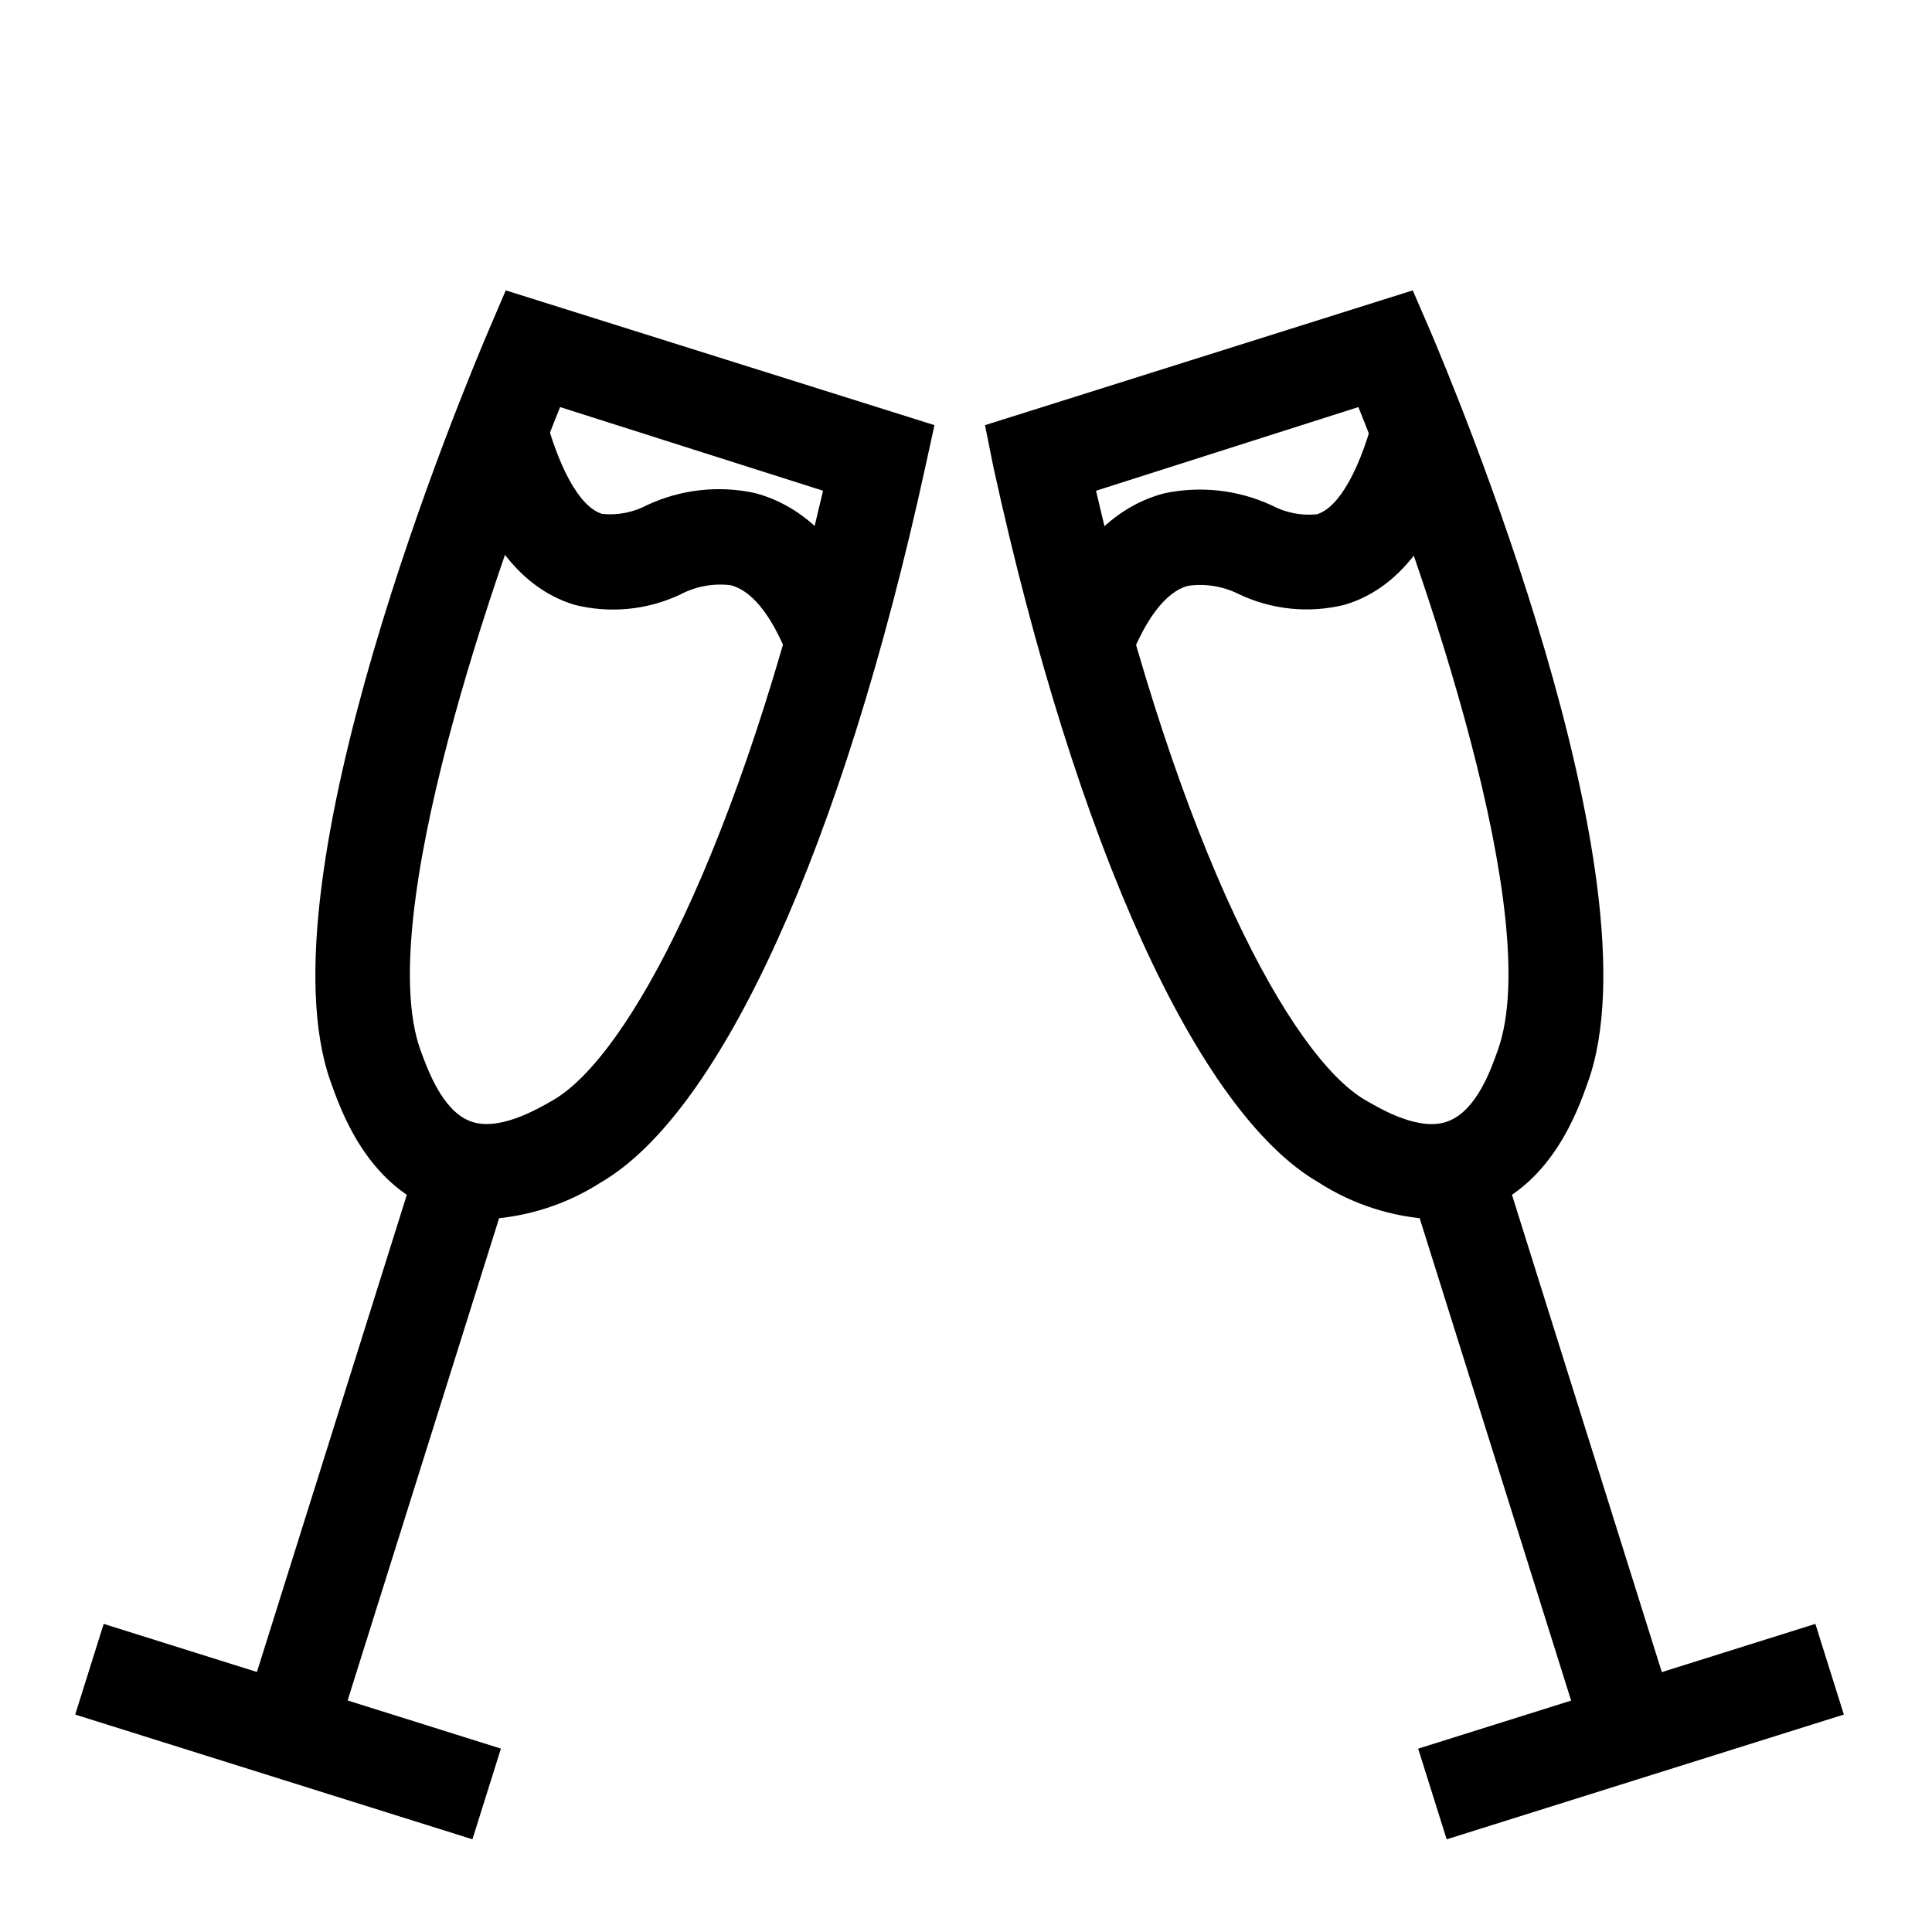
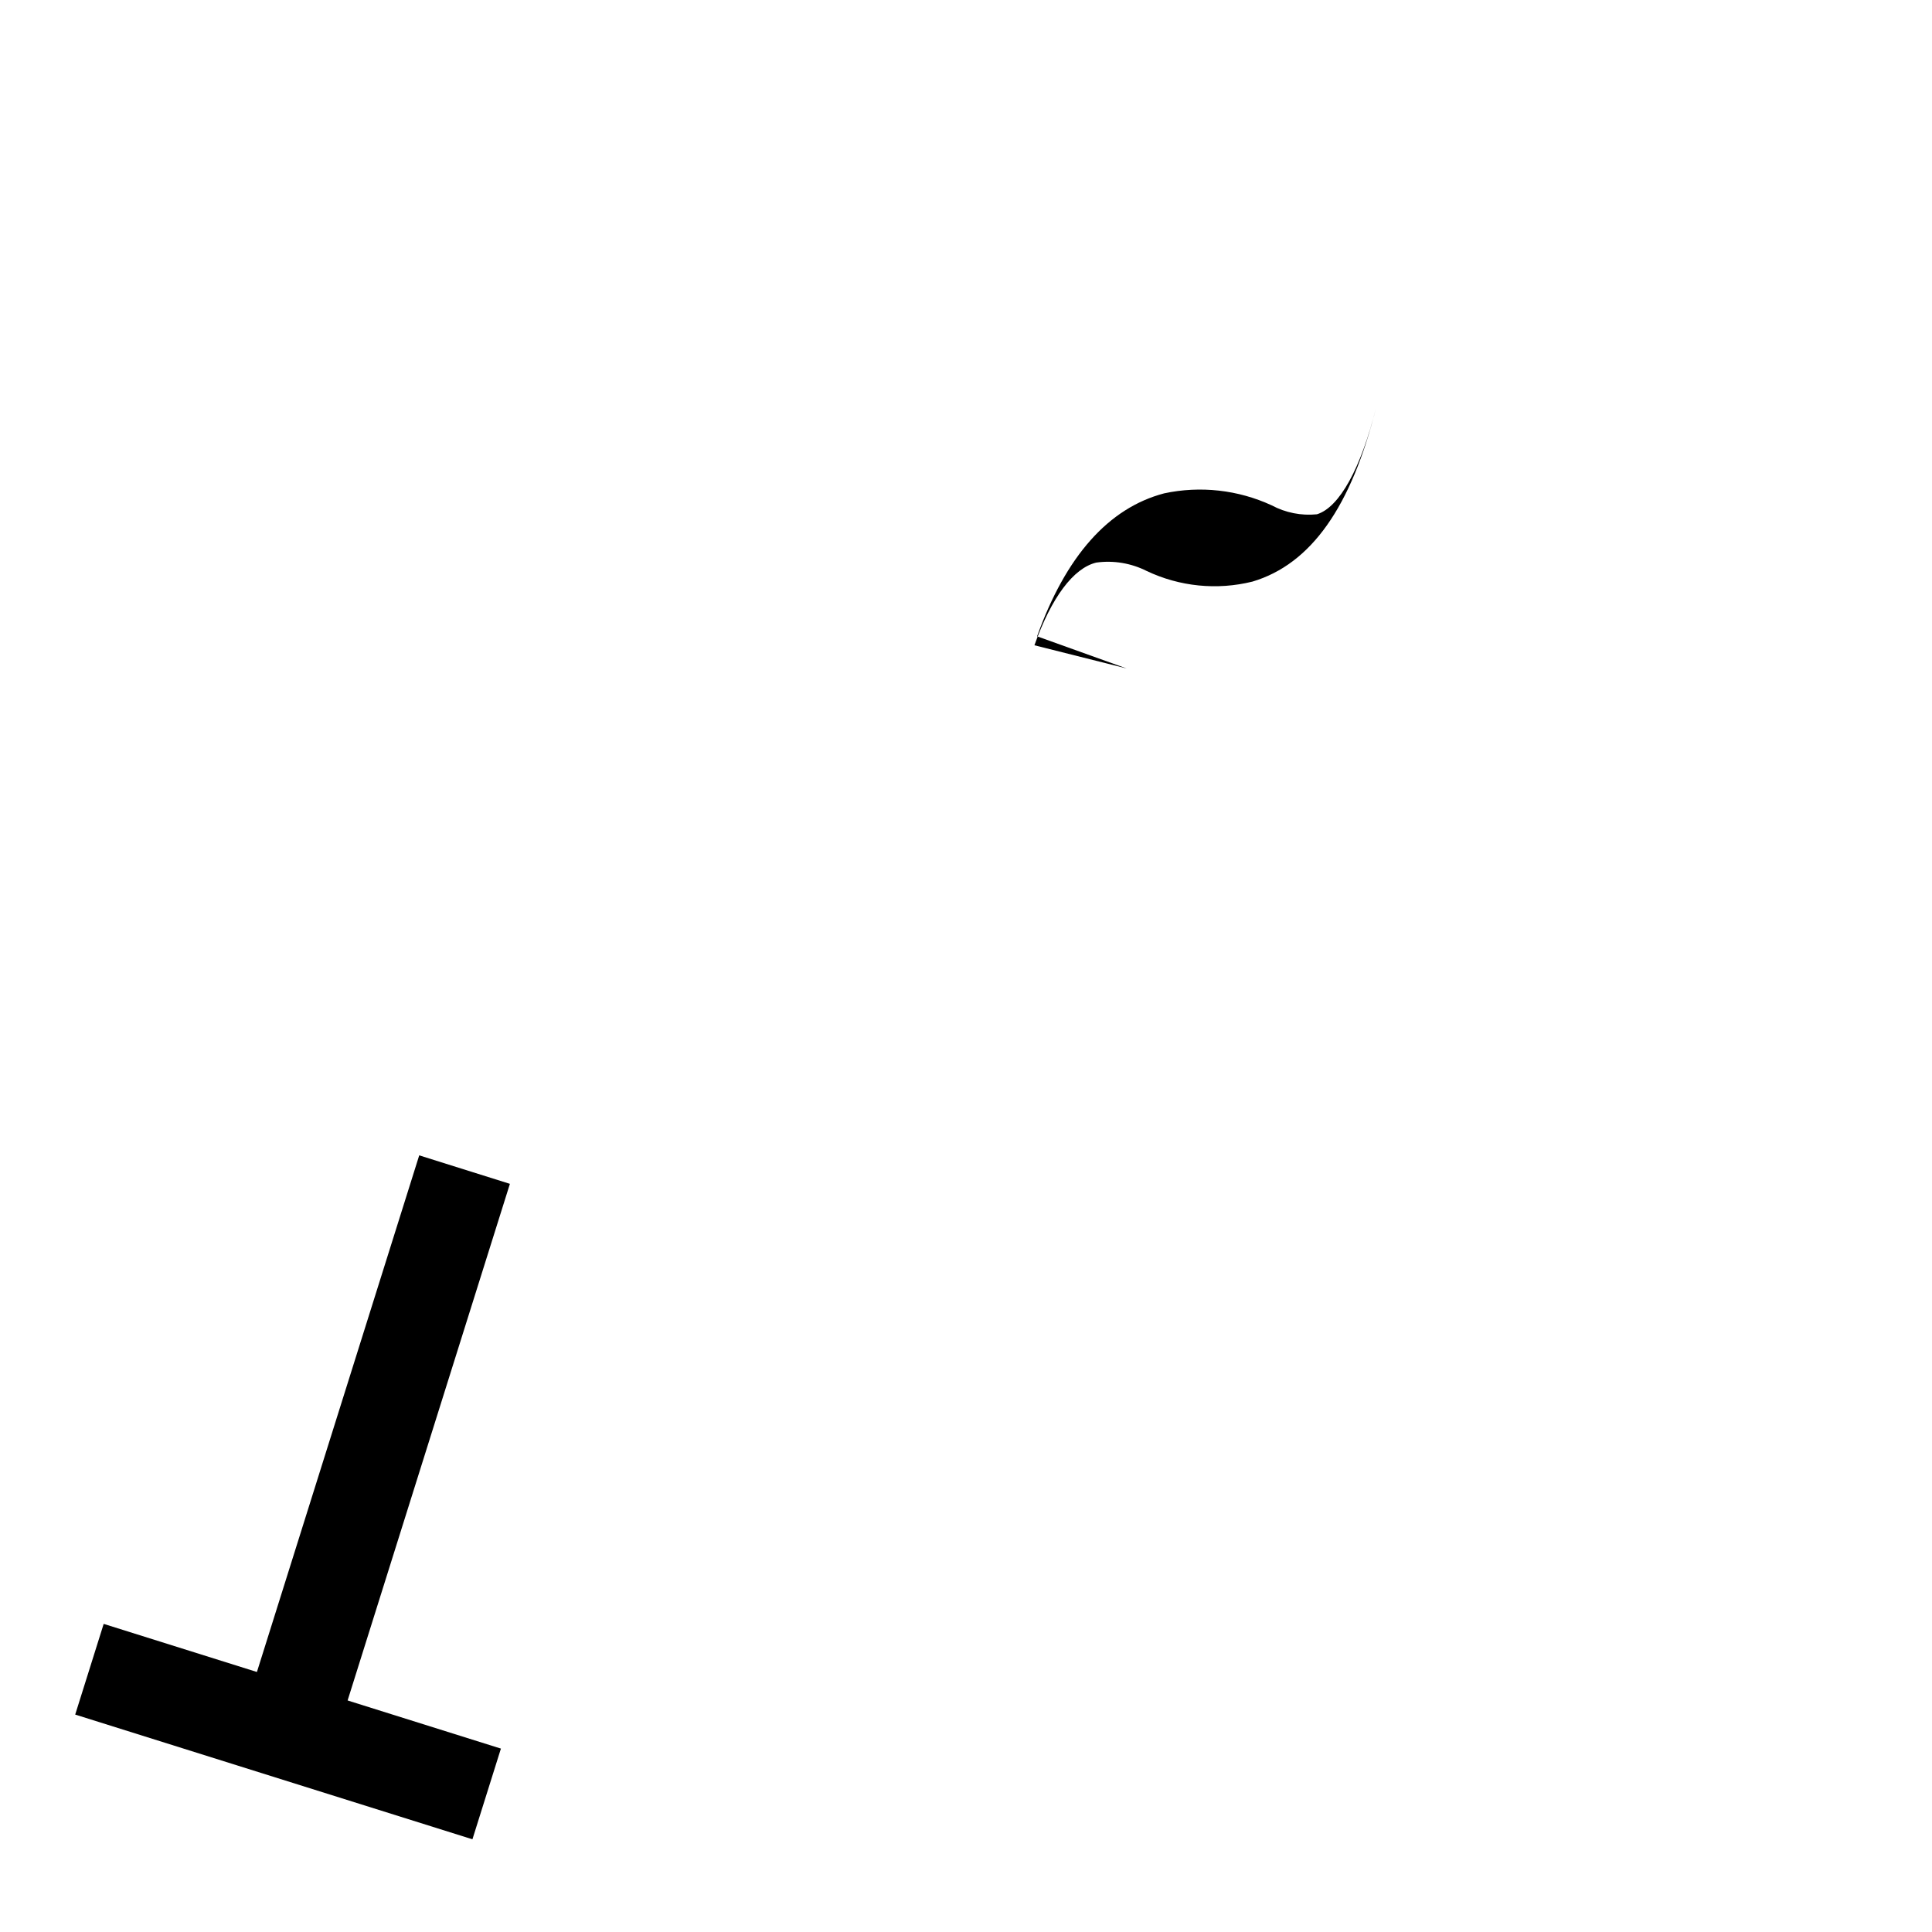
<svg xmlns="http://www.w3.org/2000/svg" fill="#000000" width="800px" height="800px" version="1.1" viewBox="144 144 512 512">
  <g>
-     <path d="m523.63 467.11c-10.754-0.574-21.172-3.945-30.227-9.773-32.043-18.539-64.188-89.375-86.102-189.38l-2.269-11.285 113.36-35.719 4.535 10.48c6.297 14.762 61.113 145.55 41.918 199.26-2.82 7.961-9.473 26.602-27.305 33.754h-0.004c-4.418 1.781-9.141 2.688-13.906 2.668zm-89.172-193.06c22.266 95.723 51.637 149.93 71.336 161.47 4.434 2.57 14.711 8.566 22.168 5.543 7.457-3.023 11.184-13.703 13-18.844 12.395-34.613-19.297-126.51-36.98-170.34z" />
-     <path d="m519.83 607.41 105.26-33.066 7.551 24.031-105.26 33.066z" />
-     <path d="m517.36 457.7 24.035-7.547 46.781 149.01-24.035 7.547z" />
-     <path d="m442.57 321.15-23.73-8.516c7.609-21.262 18.941-34.008 33.656-37.887 9.598-2.055 19.605-0.941 28.516 3.176 3.672 1.961 7.848 2.789 11.988 2.367 5.945-1.812 11.688-12.191 15.719-28.414l24.434 6.144c-6.598 26.453-17.277 41.617-32.797 46.25-9.398 2.336-19.312 1.336-28.059-2.82-4.125-2.074-8.781-2.848-13.352-2.215-6.047 1.461-11.891 9.27-16.375 21.914z" />
-     <path d="m272.94 467.11c-4.797 0.031-9.555-0.875-14.004-2.668-17.836-7.152-24.484-25.797-27.305-33.754-19.195-53.707 35.621-184.5 41.918-199.26l4.484-10.48 113.61 35.719-2.469 11.285c-21.871 100.01-54.012 170.84-85.906 189.38-9.086 5.84-19.539 9.207-30.328 9.773zm19.496-215.23c-17.684 43.832-49.375 135.73-37.031 170.34 1.863 5.039 5.691 15.922 13.047 18.844s17.383-2.769 22.168-5.543c19.805-11.488 49.176-65.75 71.496-161.47z" />
+     <path d="m442.57 321.15-23.73-8.516c7.609-21.262 18.941-34.008 33.656-37.887 9.598-2.055 19.605-0.941 28.516 3.176 3.672 1.961 7.848 2.789 11.988 2.367 5.945-1.812 11.688-12.191 15.719-28.414c-6.598 26.453-17.277 41.617-32.797 46.25-9.398 2.336-19.312 1.336-28.059-2.82-4.125-2.074-8.781-2.848-13.352-2.215-6.047 1.461-11.891 9.27-16.375 21.914z" />
    <path d="m163.93 598.38 7.547-24.035 105.27 33.051-7.547 24.035z" />
    <path d="m208.29 599.18 46.809-149 24.031 7.551-46.809 149z" />
-     <path d="m354 321.15c-4.484-12.645-10.078-20.453-16.375-22.066-4.598-0.559-9.254 0.305-13.348 2.469-8.758 4.125-18.676 5.086-28.062 2.719-15.469-4.734-26.199-19.902-32.848-46.352l24.434-6.144c4.082 16.223 9.824 26.602 15.77 28.414 4.141 0.422 8.316-0.402 11.988-2.367 8.891-4.129 18.887-5.246 28.465-3.172 14.762 3.879 26.098 16.625 33.703 37.938z" />
  </g>
</svg>